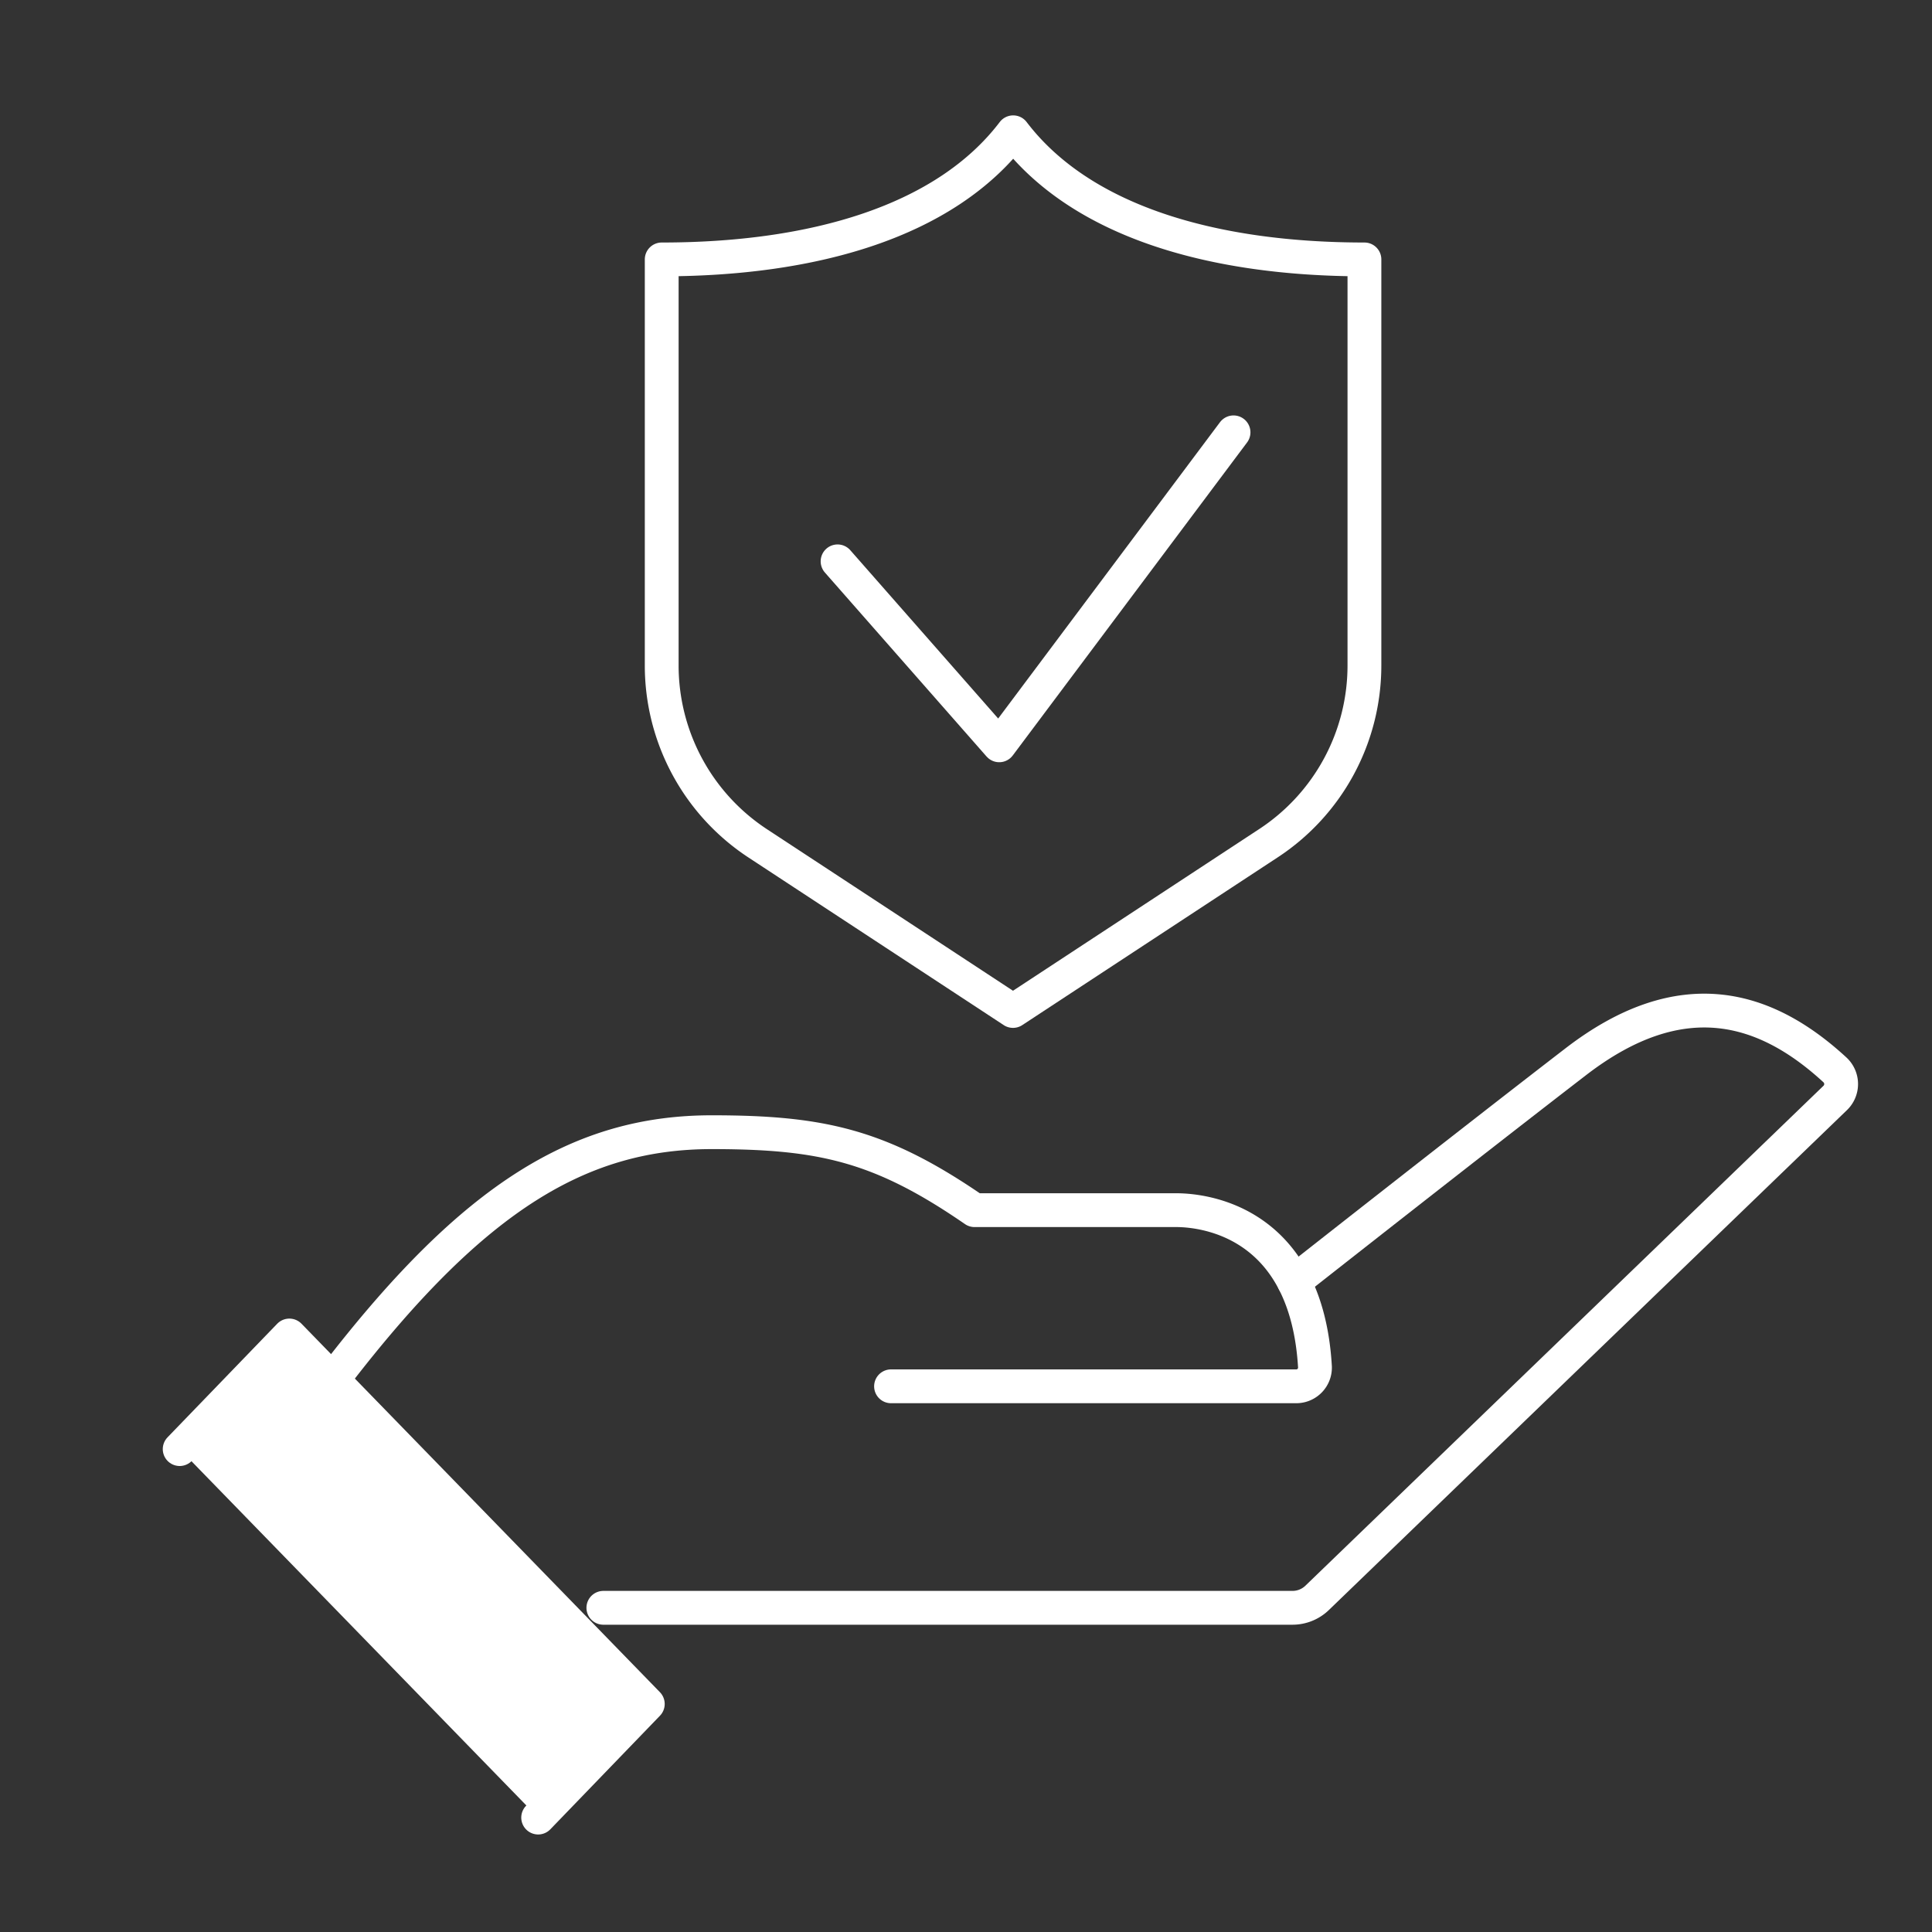
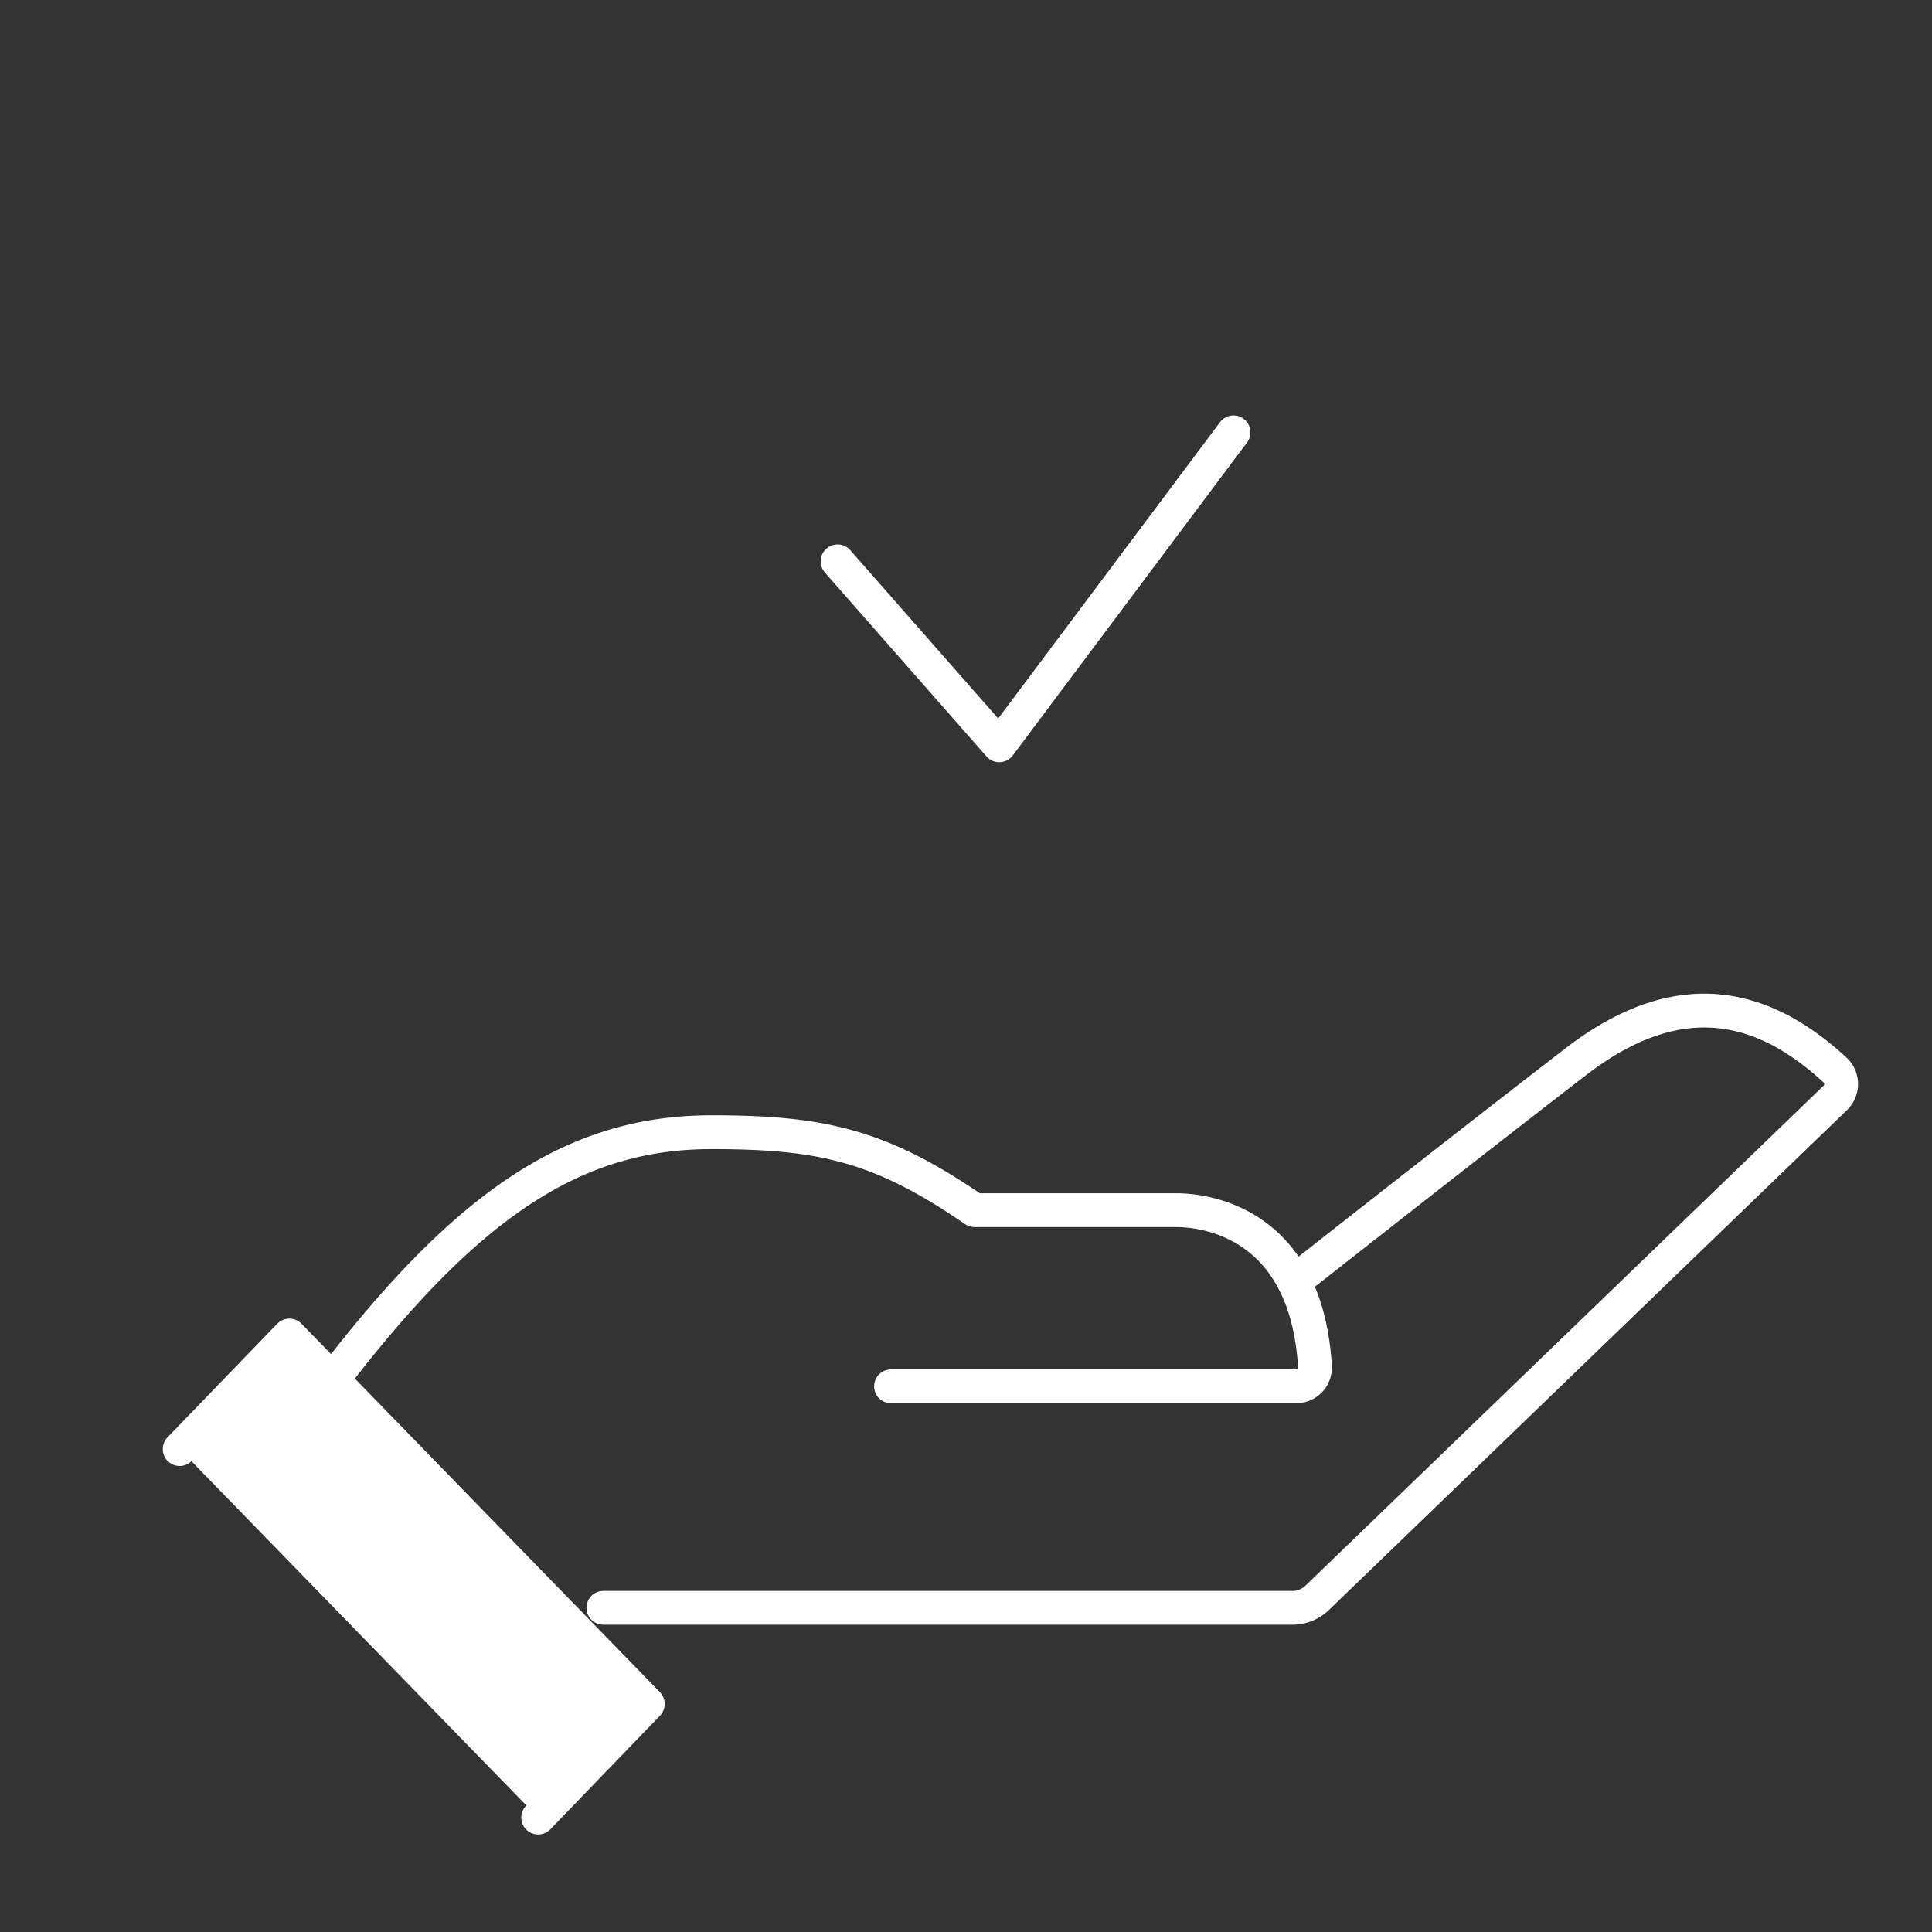
<svg xmlns="http://www.w3.org/2000/svg" id="Ebene_2" data-name="Ebene 2" viewBox="0 0 400 400">
  <rect x="0" y="0" width="400" height="400" fill="#333333" stroke="none" />
  <defs>
    <style>.cls-1{fill:none;}.cls-1,.cls-2{stroke:#fff;stroke-linecap:round;stroke-linejoin:round;stroke-width:7px;}.cls-2{fill:#fff;}</style>
  </defs>
  <path class="cls-1" d="M267.91,265.36s36-28.34,58.39-45.58c22-16.92,39.4-11.36,53.62,1.74a4,4,0,0,1,0,5.84L272.71,330.81a7.35,7.35,0,0,1-5.12,2.07H124.92" />
  <path class="cls-1" d="M70.6,283.41c27.6-35.49,49.49-49,76.75-49,22.81,0,35,2.76,54.42,16.14h41.75c6.42,0,27,2.81,28.73,32.47a3.87,3.87,0,0,1-3.85,4H184.48" />
  <polyline class="cls-2" points="37.2 300.02 59.91 276.5 134.12 352.79 111.42 376.31" />
-   <path class="cls-1" d="M282.49,137.79V53.71c-31.36,0-58.64-7.82-72.72-26.32C195.69,45.89,168.41,53.71,137,53.71v84.08a44.05,44.05,0,0,0,19.88,36.82l52.85,34.7,52.84-34.7A44,44,0,0,0,282.49,137.79Z" />
  <polyline class="cls-1" points="255.39 89.51 206.88 154.31 173.41 116.22" />
</svg>